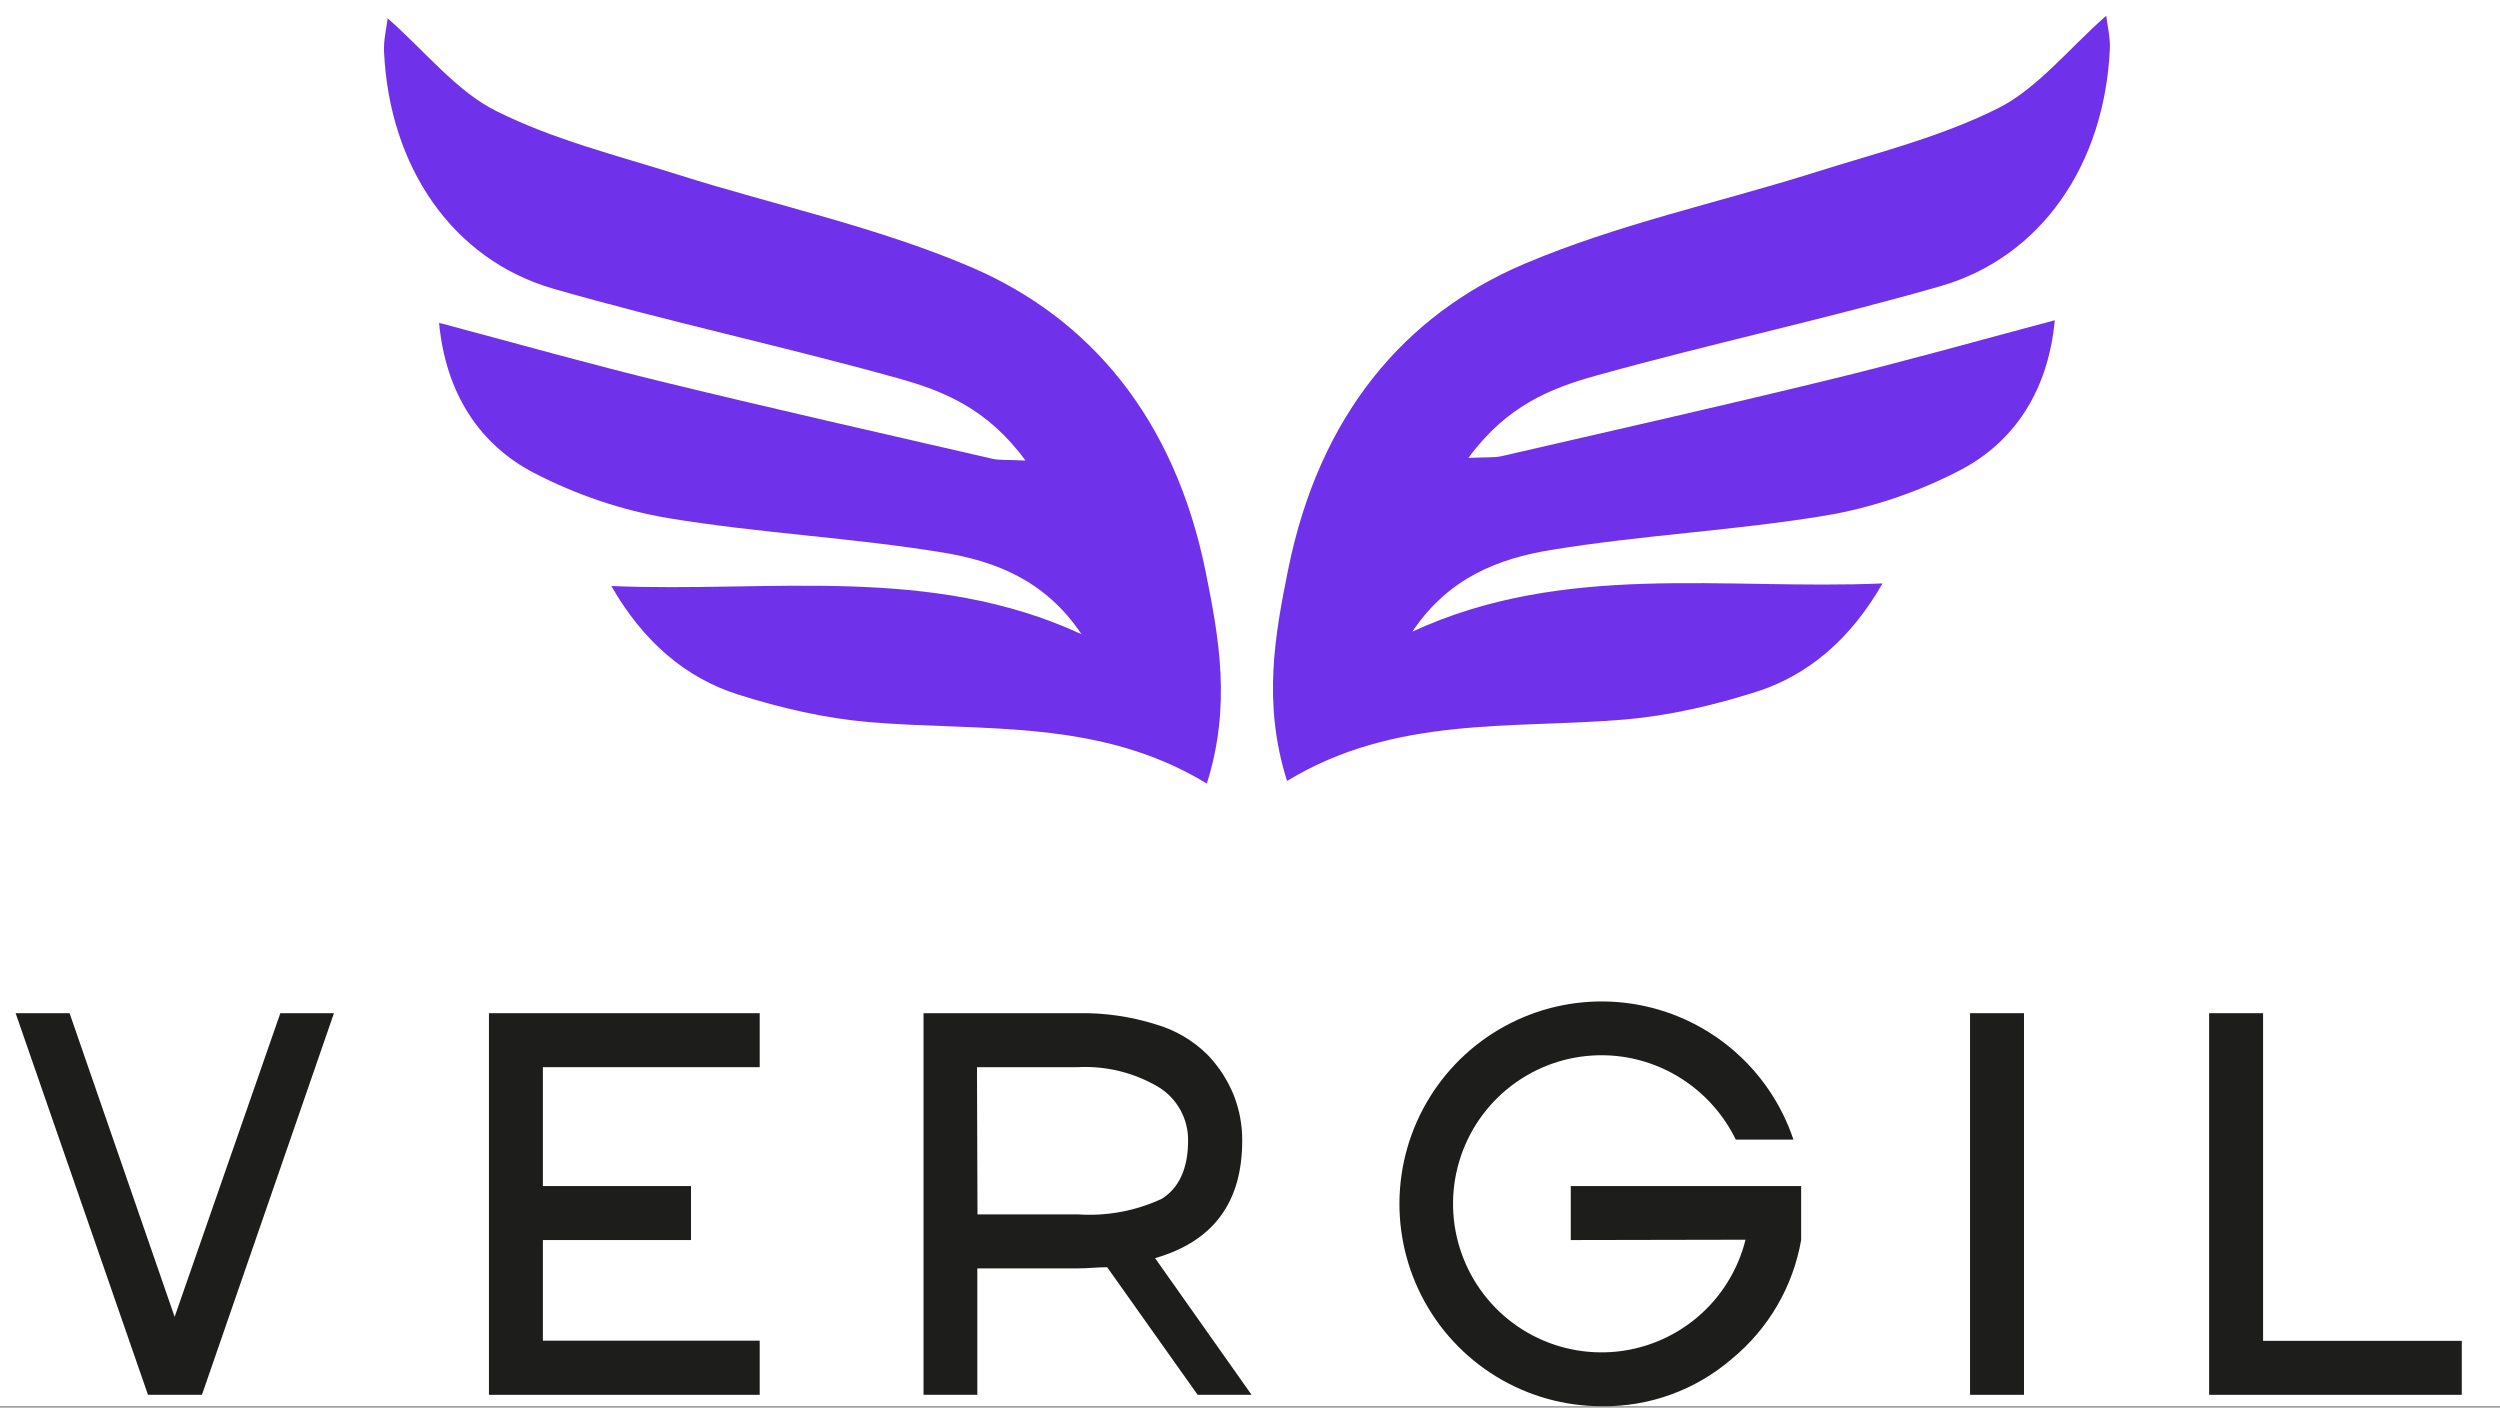
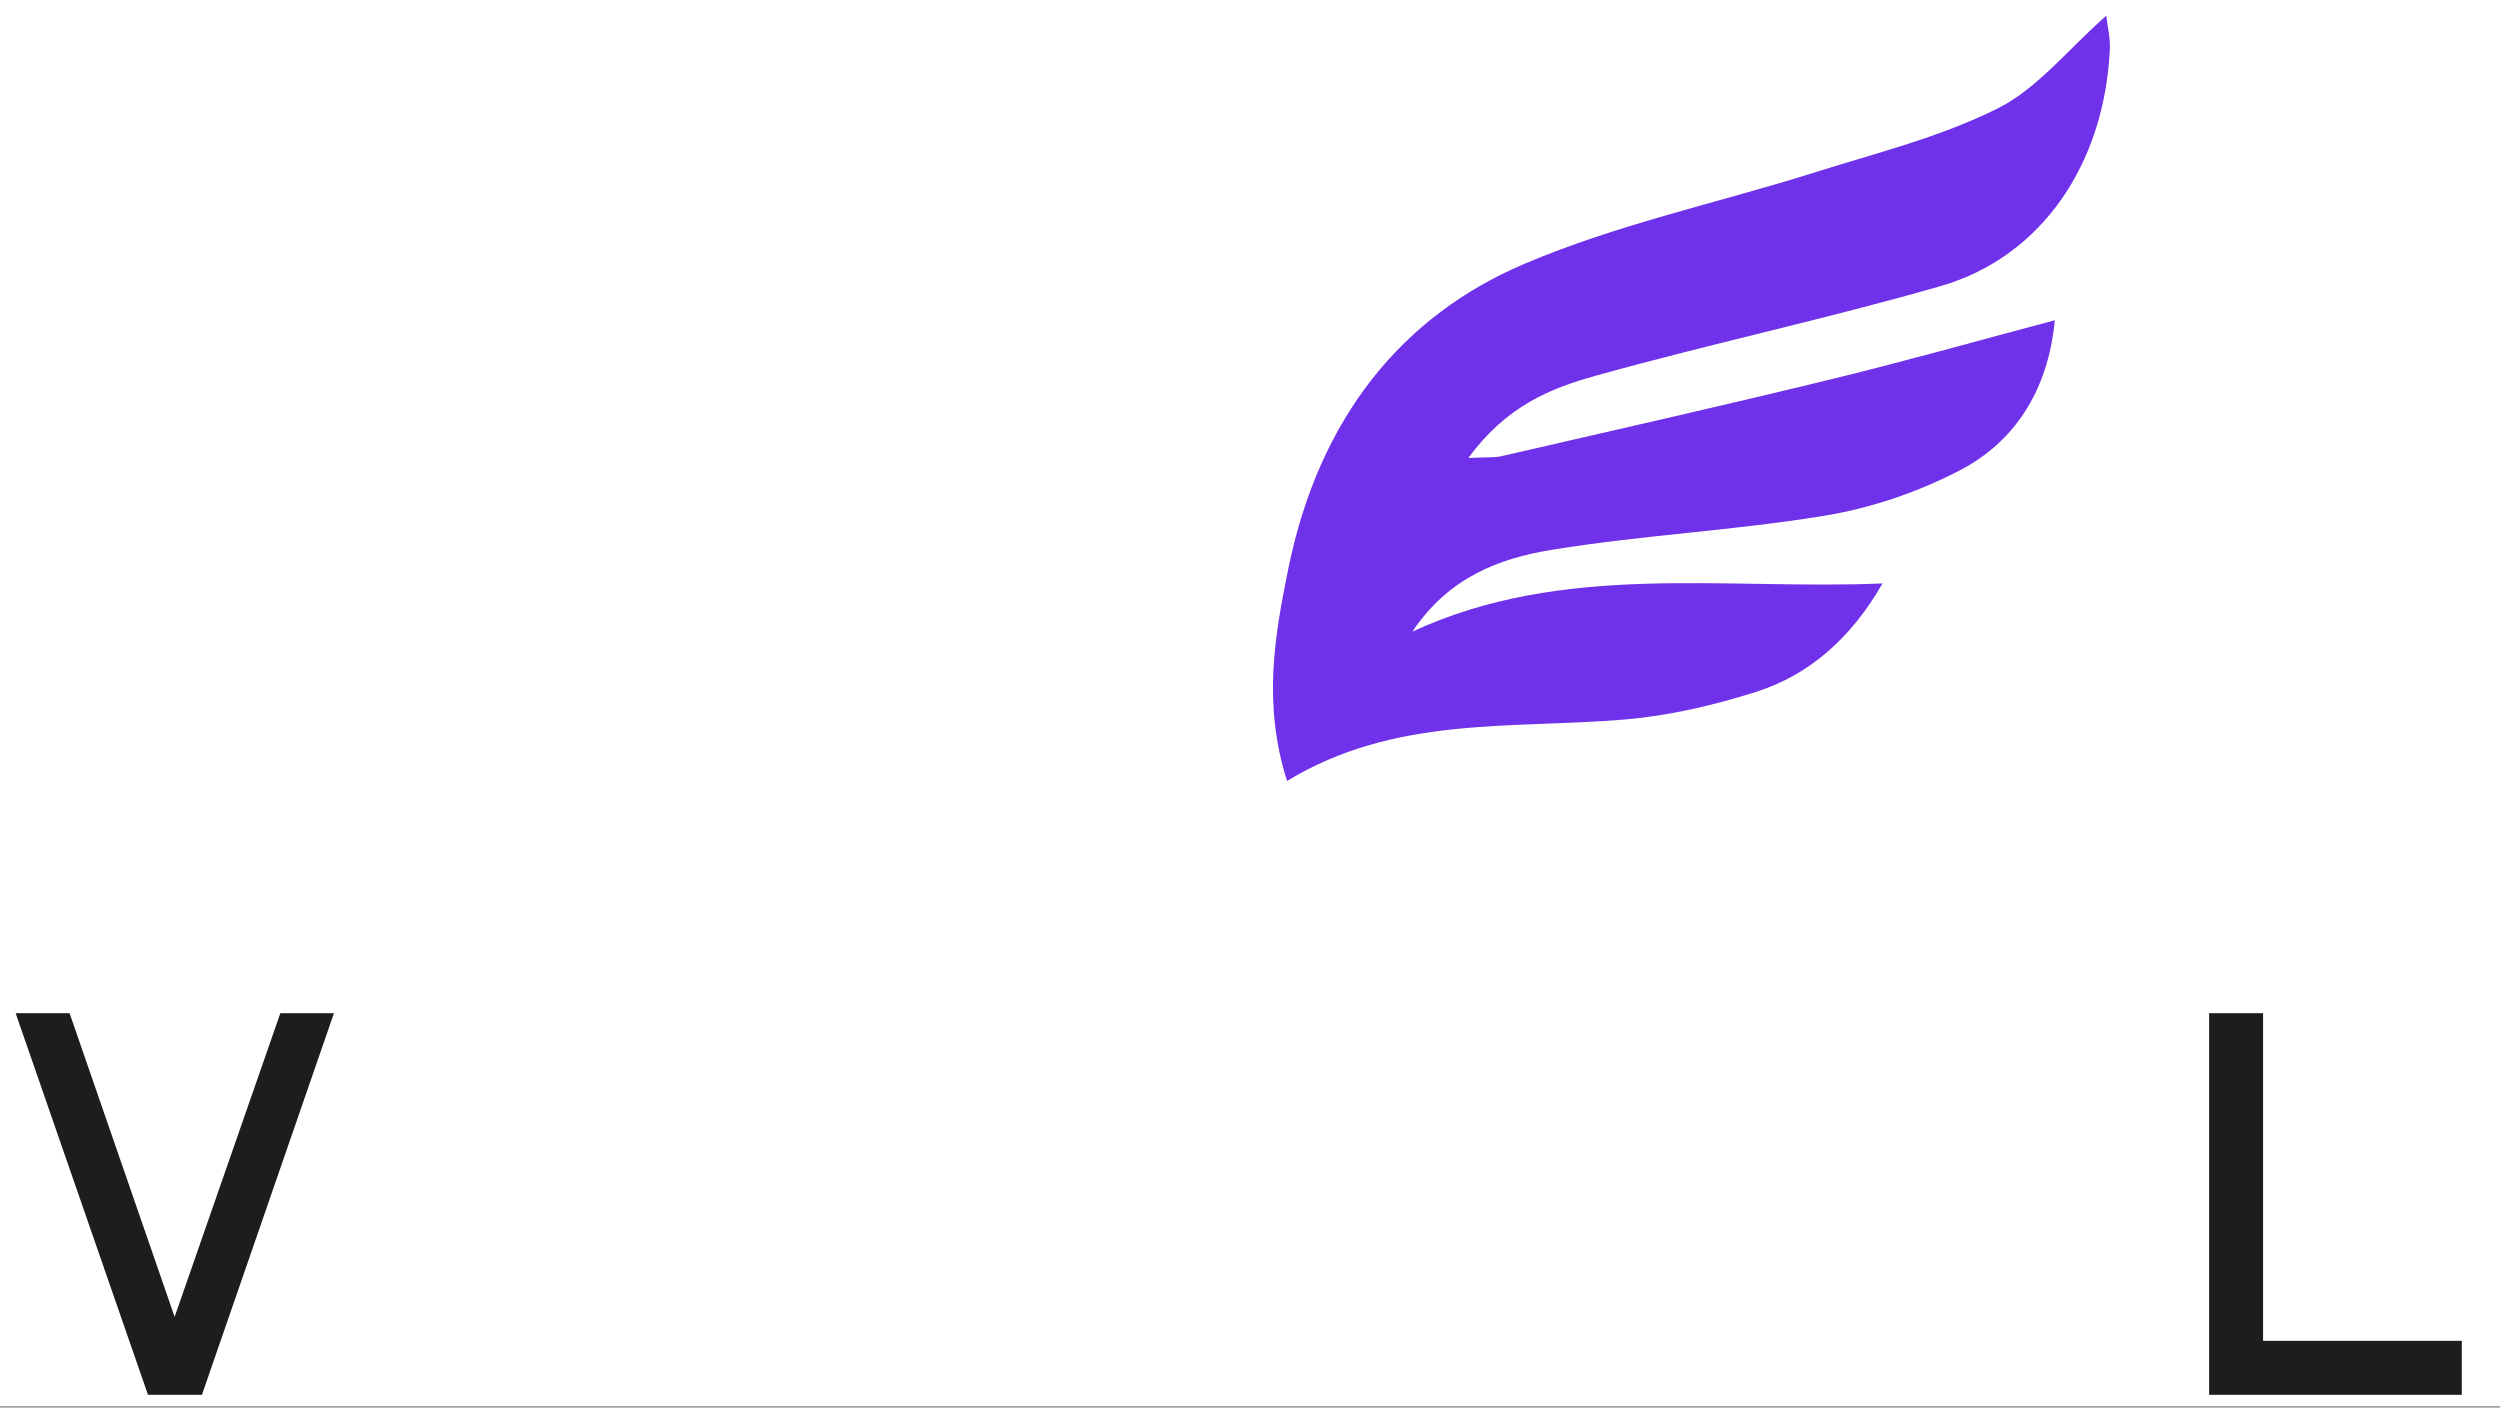
<svg xmlns="http://www.w3.org/2000/svg" width="1000" height="563" viewBox="0 0 1000 563" fill="none">
  <rect x="0" y="0" width="1000" height="563" fill="#808080" stroke="none" />
  <g clip-path="url(#clip0_3326_2282)">
    <rect width="1000" height="562.5" fill="white" />
    <path d="M80.774 557.93H59.194L6.25 405.273H27.83L69.85 526.742L112.138 405.273H133.584L80.774 557.93Z" fill="#1D1D1B" />
-     <path d="M303.876 557.93H195.576V405.273H303.876V426.871H217.156V474.425H276.399V496.022H217.156V536.266H303.876V557.93Z" fill="#1D1D1B" />
-     <path d="M500.635 557.928H479.056L442.866 506.886C439.113 506.886 435.159 507.355 431.138 507.355H390.928V557.928H369.415V405.271H431.138C441.723 405.067 452.27 406.585 462.368 409.765C470.124 412.011 477.197 416.161 482.943 421.838C487.488 426.537 491.084 432.072 493.531 438.137C495.799 443.925 496.937 450.096 496.882 456.313C496.882 480.996 485.288 496.557 462.033 503.264L500.635 557.928ZM390.995 485.758H431.205C442.721 486.529 454.245 484.384 464.714 479.52C471.416 475.362 475.236 467.648 475.236 456.313C475.299 452.019 474.245 447.782 472.177 444.019C470.109 440.256 467.098 437.096 463.441 434.85C453.656 429.036 442.367 426.258 431.004 426.868H390.794L390.995 485.758Z" fill="#1D1D1B" />
-     <path d="M628.309 496.022V474.424H720.458V496.022C717.204 514.654 707.384 531.502 692.78 543.509C678.326 555.996 659.8 562.749 640.707 562.49C625.818 562.498 611.215 558.392 598.507 550.626C585.799 542.859 575.48 531.733 568.687 518.473C561.893 505.213 558.888 490.333 560.002 475.473C561.117 460.613 566.309 446.349 575.005 434.253C583.701 422.156 595.564 412.697 609.288 406.916C623.012 401.136 638.064 399.259 652.785 401.492C667.507 403.724 681.327 409.98 692.724 419.571C704.12 429.161 712.651 441.713 717.375 455.845H694.321C689.446 445.855 681.909 437.406 672.541 431.431C661.95 424.665 649.488 421.436 636.948 422.208C624.407 422.979 612.435 427.712 602.752 435.726C593.07 443.739 586.177 454.62 583.065 466.802C579.953 478.985 580.782 491.842 585.434 503.523C590.085 515.203 598.319 525.107 608.951 531.807C619.582 538.508 632.064 541.661 644.599 540.812C657.135 539.963 669.078 535.157 678.712 527.084C688.345 519.012 695.171 508.089 698.208 495.887L628.309 496.022Z" fill="#1D1D1B" />
-     <path d="M809.595 557.93H788.016V405.273H809.595V557.93Z" fill="#1D1D1B" />
    <path d="M984.712 557.93H883.649V405.273H905.229V536.333H984.712V557.93Z" fill="#1D1D1B" />
    <path d="M821.924 128.097C819.22 156.76 805.374 177.007 783.941 188.135C767.028 196.913 748.539 203.172 730.114 206.234C693.773 212.257 656.767 213.998 620.382 219.986C599.798 223.383 579.569 230.817 564.95 252.648C625.563 224.624 689.699 236.075 753.01 233.371C740.279 255.626 723.282 270.148 702.319 276.779C685.288 282.18 667.626 286.282 649.978 287.799C604.629 291.655 558.016 286.131 514.821 312.383C504.964 281.245 509.96 254.048 515.315 227.535C527.719 166.477 561.427 126.162 609.418 105.683C647.136 89.605 687.348 81.147 726.308 68.84C750.818 61.103 776.027 54.899 799.166 43.327C814.798 35.548 827.318 19.657 842.491 6.279C842.955 10.222 844.157 15.006 843.942 19.634C841.781 65.837 816.478 102.858 776.119 114.483C730.384 127.631 683.87 137.559 638.052 150.353C620.37 155.305 602.645 162.282 587.357 183.183C594.588 182.814 597.703 183.133 600.622 182.466C644.088 172.453 687.578 162.639 730.94 152.073C760.67 144.892 790.029 136.584 821.924 128.097Z" fill="#7031EA" />
-     <path d="M175.627 129.132C178.331 157.795 192.177 178.041 213.61 189.17C230.523 197.948 249.012 204.207 267.436 207.269C303.778 213.292 340.783 215.033 377.169 221.021C397.753 224.418 417.982 231.851 432.6 253.683C371.988 225.659 307.852 237.11 244.541 234.406C257.272 256.661 274.269 271.182 295.232 277.814C312.262 283.215 329.925 287.317 347.572 288.834C392.922 292.689 439.534 287.165 482.73 313.418C492.586 282.28 487.591 255.083 482.236 228.57C469.831 167.512 436.123 127.197 388.132 106.718C350.415 90.64 310.203 82.182 271.243 69.874C246.733 62.138 221.524 55.934 198.384 44.362C182.753 36.583 170.233 20.692 155.06 7.314C154.596 11.256 153.394 16.04 153.609 20.669C155.77 66.871 181.072 103.893 221.432 115.518C267.167 128.665 313.681 138.594 359.498 151.387C377.181 156.34 394.906 163.316 410.194 184.218C402.963 183.849 399.848 184.168 396.929 183.501C353.462 173.488 309.973 163.674 266.611 153.108C236.88 145.927 207.522 137.618 175.627 129.132Z" fill="#7031EA" />
  </g>
  <defs>
    <clipPath id="clip0_3326_2282">
      <rect width="1000" height="562.5" fill="white" />
    </clipPath>
  </defs>
</svg>